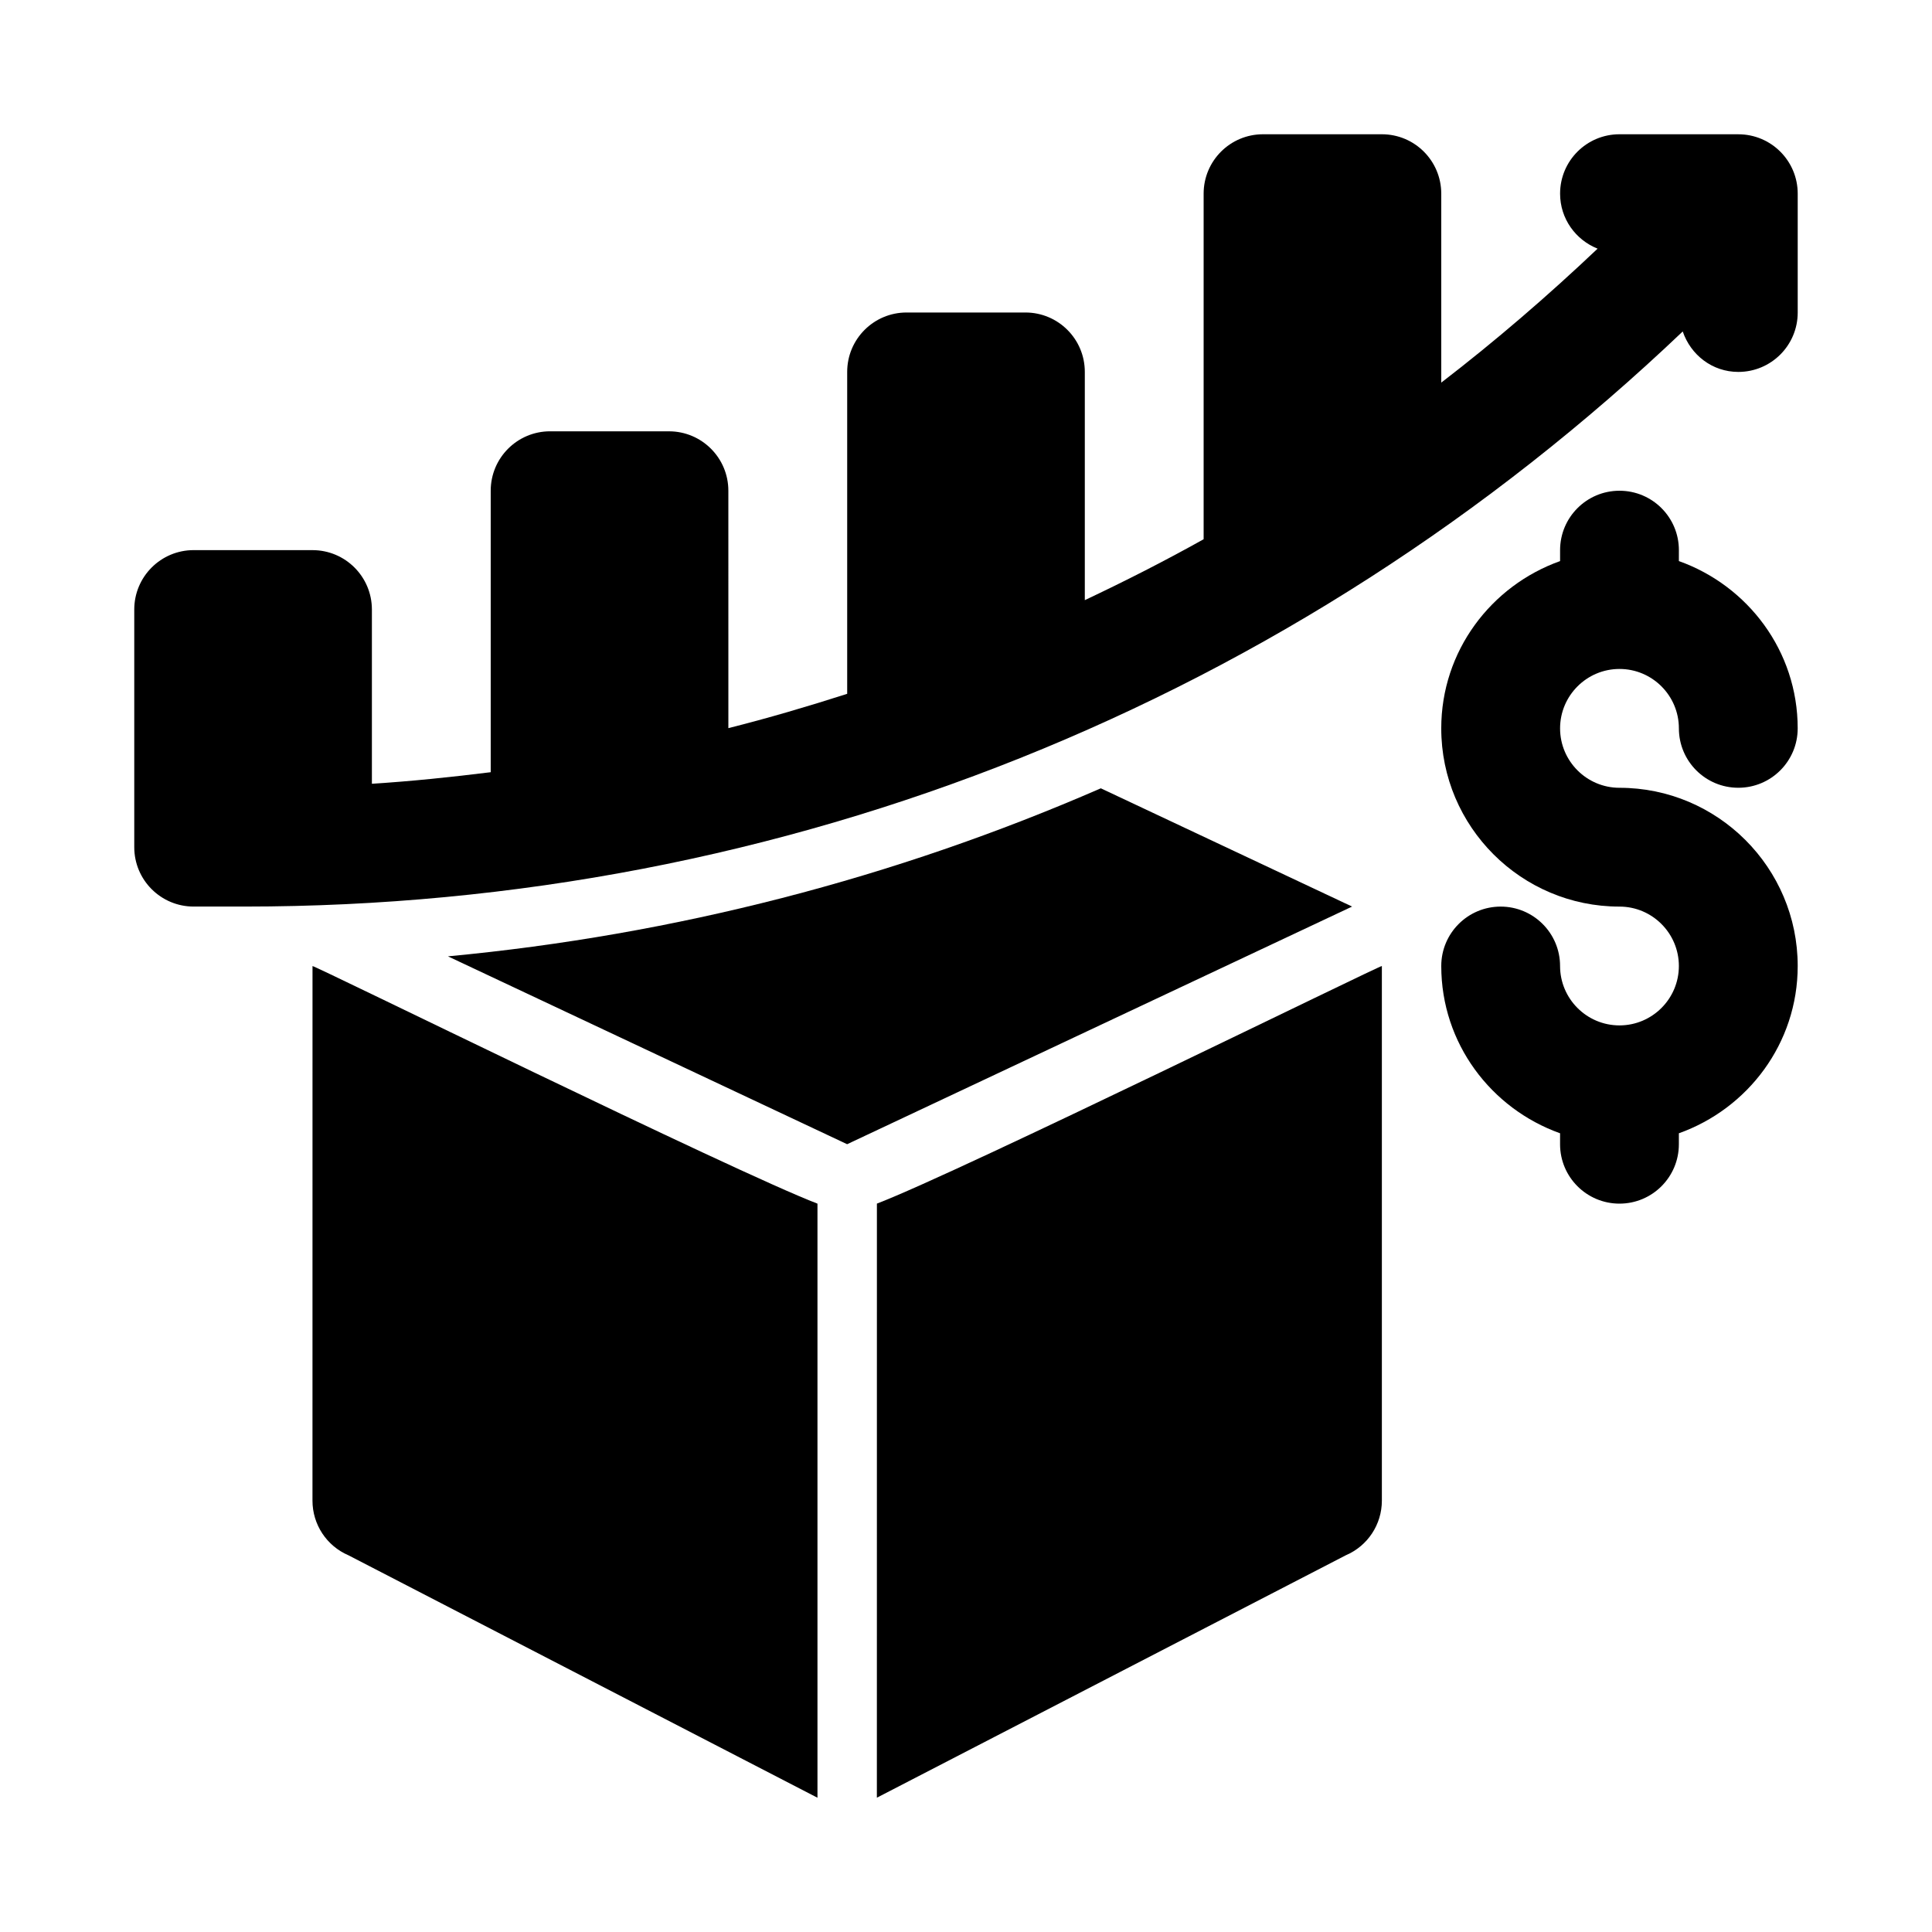
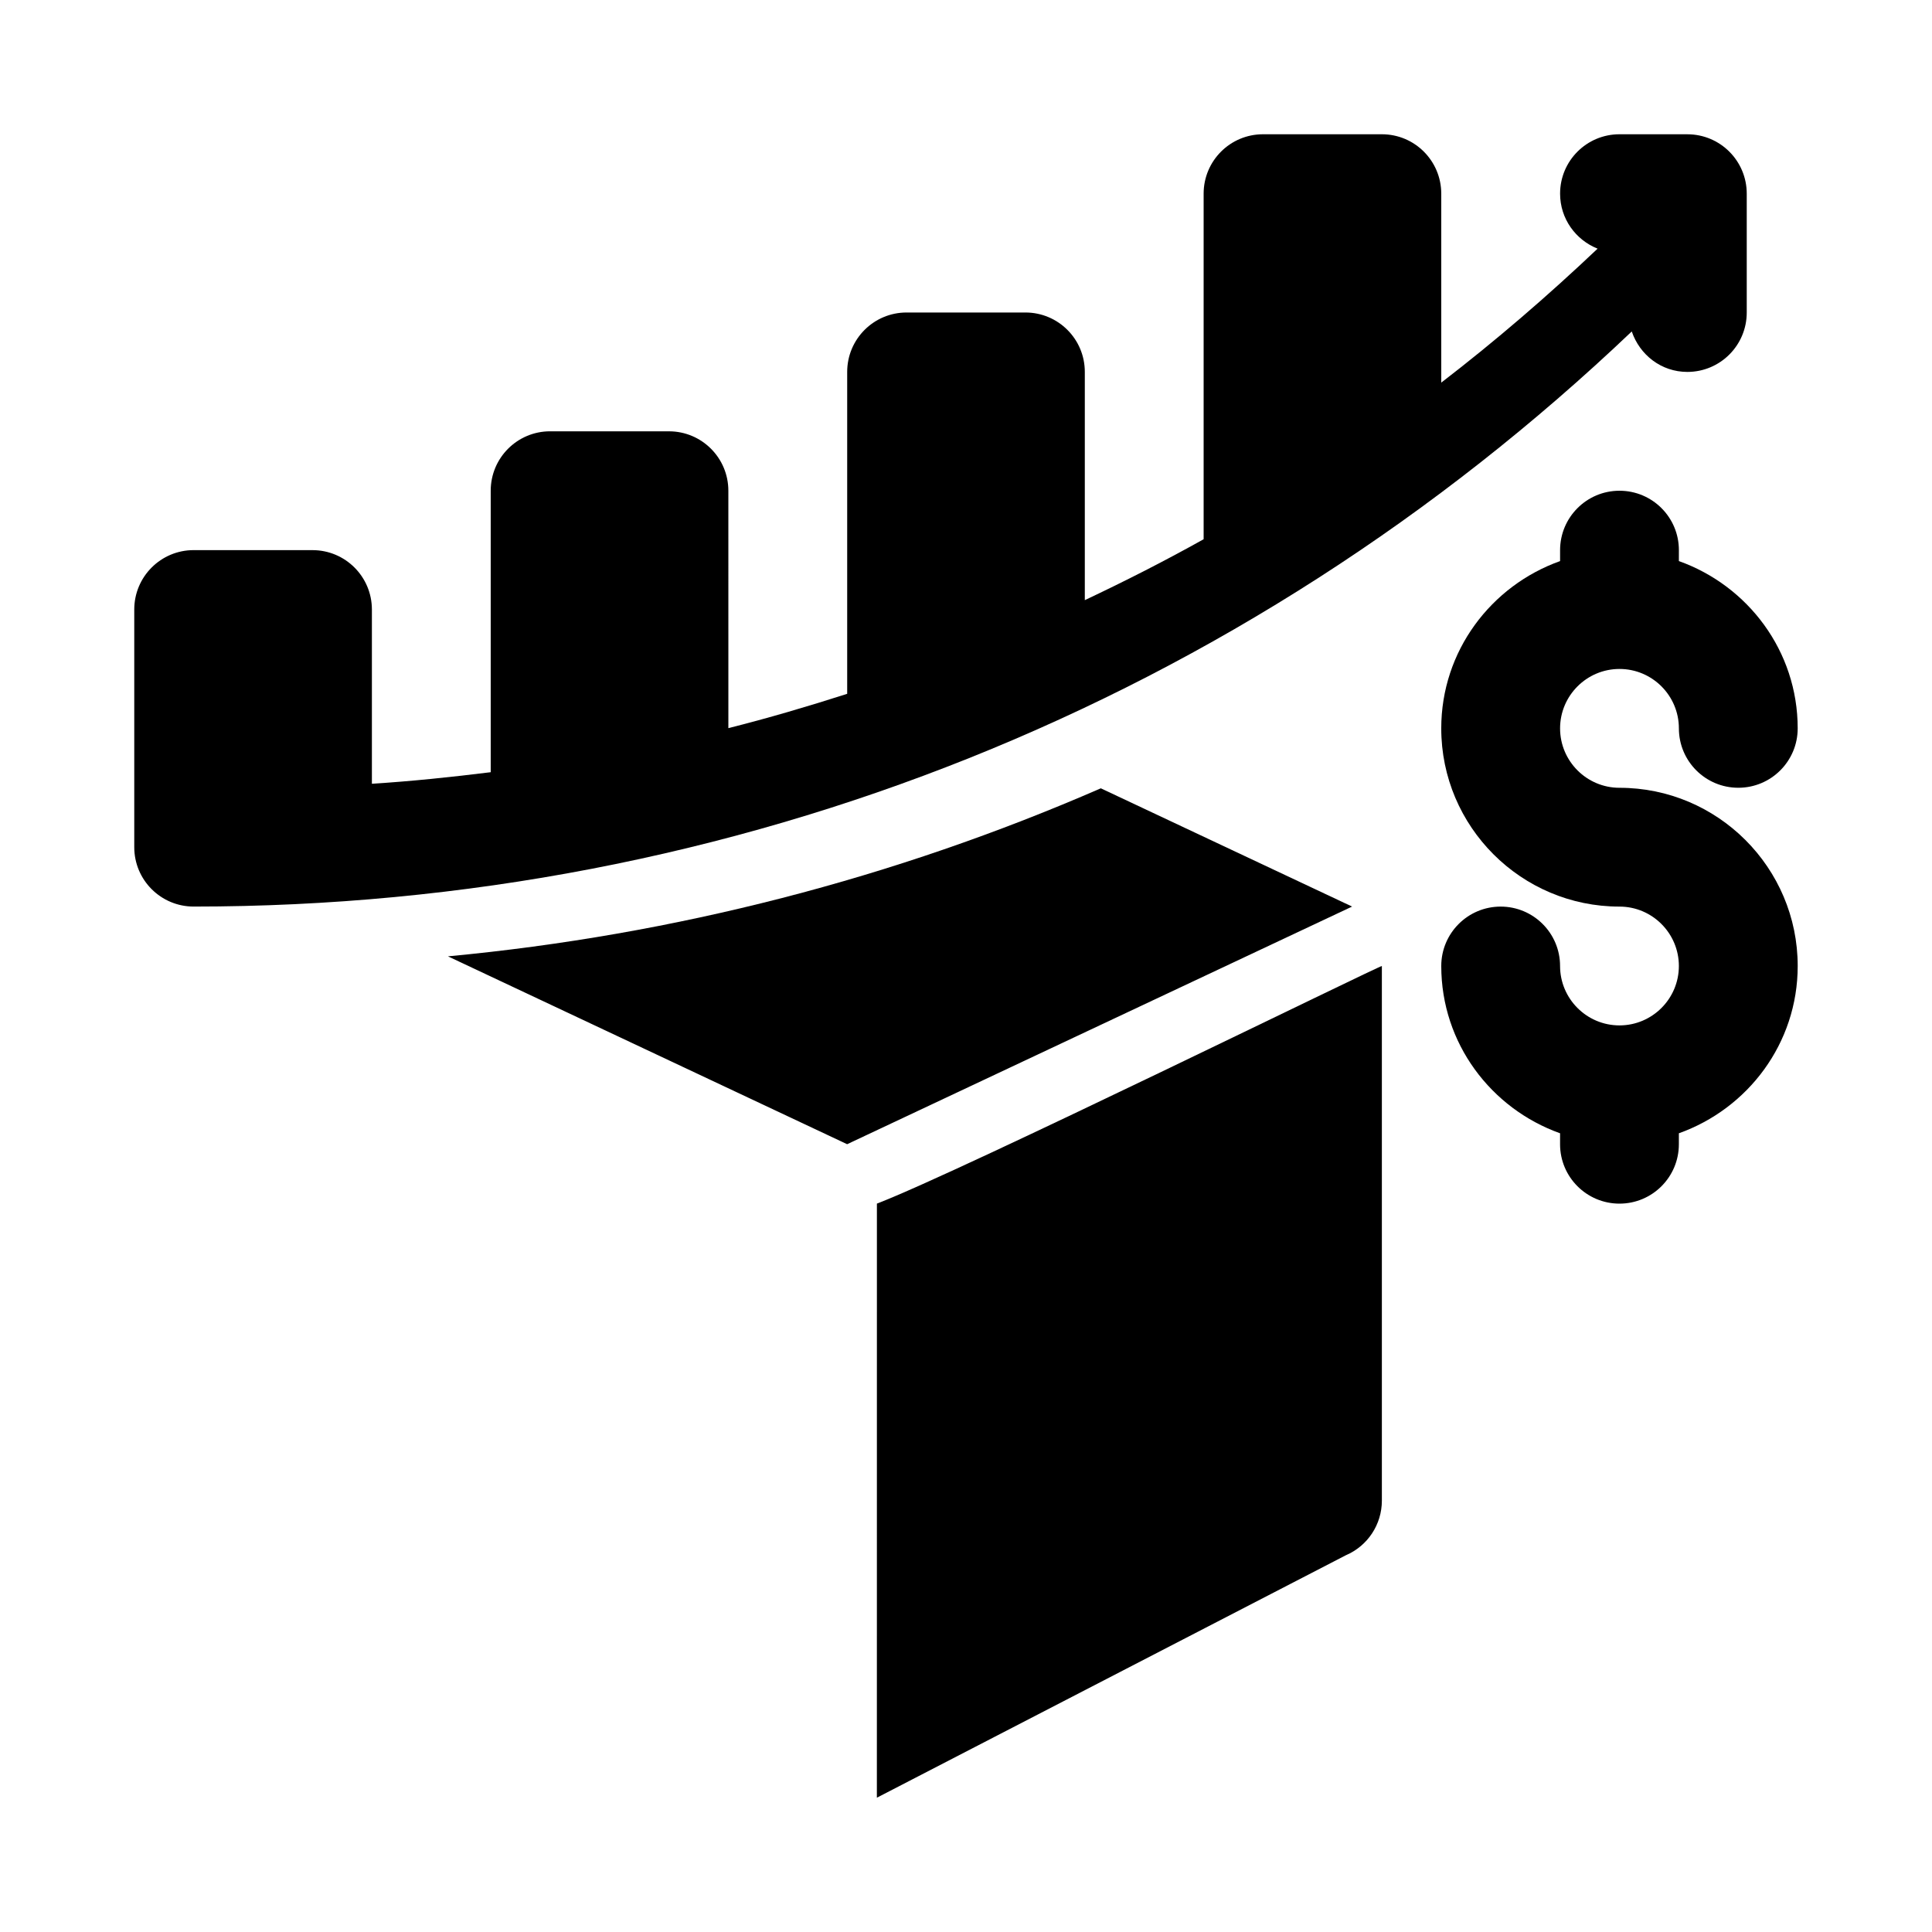
<svg xmlns="http://www.w3.org/2000/svg" fill="#000000" width="800px" height="800px" version="1.1" viewBox="144 144 512 512">
  <g>
-     <path d="m226.81 541.7c0 6.305 3.75 11.992 9.539 14.469l124.29 64.25v-157.44c-22.164-8.496-133.82-63.414-133.82-62.961z" />
    <path d="m376.38 620.41 124.29-64.254c5.789-2.473 9.539-8.16 9.539-14.465v-141.68c0-0.453-111.66 54.465-133.82 62.961z" />
    <path d="m573.18 321.28c8.688 0 15.742 7.066 15.742 15.742 0 8.695 7.043 15.742 15.742 15.742 8.703 0 15.742-7.051 15.742-15.742 0-20.496-13.203-37.812-31.488-44.332l0.004-2.898c0-8.695-7.043-15.742-15.742-15.742-8.695 0-15.742 7.051-15.742 15.742v2.902c-18.289 6.519-31.492 23.832-31.492 44.332 0 26.047 21.188 47.23 47.23 47.23 8.688 0 15.742 7.066 15.742 15.742 0 8.68-7.059 15.742-15.742 15.742-8.68 0-15.742-7.066-15.742-15.742 0-8.695-7.051-15.742-15.742-15.742-8.695 0-15.742 7.051-15.742 15.742 0 20.496 13.203 37.809 31.488 44.332l-0.004 2.902c0 8.695 7.051 15.742 15.742 15.742 8.703 0 15.742-7.051 15.742-15.742v-2.902c18.293-6.519 31.492-23.832 31.492-44.328 0-26.047-21.188-47.23-47.23-47.23-8.68 0-15.742-7.066-15.742-15.742-0.004-8.684 7.062-15.75 15.742-15.75z" />
-     <path d="m604.67 179.58h-31.488c-8.703 0-15.742 7.043-15.742 15.742 0 6.644 4.129 12.258 9.941 14.574-13.297 12.598-27.094 24.48-41.434 35.5v-50.074c0-8.703-7.043-15.742-15.742-15.742h-31.488c-8.703 0-15.742 7.043-15.742 15.742v91.578c-10.309 5.766-20.828 11.109-31.488 16.145v-60.488c0-8.703-7.043-15.742-15.742-15.742h-31.488c-8.695 0-15.742 7.043-15.742 15.742v85.312c-10.395 3.328-20.871 6.426-31.488 9.094l-0.004-62.918c0-8.703-7.051-15.742-15.742-15.742l-31.492-0.004c-8.695 0-15.742 7.043-15.742 15.746v74.598c-10.438 1.293-20.918 2.394-31.488 3.062v-46.172c0-8.703-7.051-15.742-15.742-15.742l-31.492-0.004c-8.695 0-15.742 7.043-15.742 15.742v62.977c0 8.703 7.051 15.742 15.742 15.742h13.508c143.11 0 277.82-54.105 381.11-152.41 2.113 6.203 7.812 10.723 14.73 10.723 8.703 0 15.742-7.043 15.742-15.742v-31.492c0-8.699-7.039-15.742-15.742-15.742z" />
+     <path d="m604.67 179.58h-31.488c-8.703 0-15.742 7.043-15.742 15.742 0 6.644 4.129 12.258 9.941 14.574-13.297 12.598-27.094 24.48-41.434 35.5v-50.074c0-8.703-7.043-15.742-15.742-15.742h-31.488c-8.703 0-15.742 7.043-15.742 15.742v91.578c-10.309 5.766-20.828 11.109-31.488 16.145v-60.488c0-8.703-7.043-15.742-15.742-15.742h-31.488c-8.695 0-15.742 7.043-15.742 15.742v85.312c-10.395 3.328-20.871 6.426-31.488 9.094l-0.004-62.918c0-8.703-7.051-15.742-15.742-15.742l-31.492-0.004c-8.695 0-15.742 7.043-15.742 15.746v74.598c-10.438 1.293-20.918 2.394-31.488 3.062v-46.172c0-8.703-7.051-15.742-15.742-15.742l-31.492-0.004c-8.695 0-15.742 7.043-15.742 15.742v62.977c0 8.703 7.051 15.742 15.742 15.742c143.11 0 277.82-54.105 381.11-152.41 2.113 6.203 7.812 10.723 14.73 10.723 8.703 0 15.742-7.043 15.742-15.742v-31.492c0-8.699-7.039-15.742-15.742-15.742z" />
    <path d="m435.73 352.91c-54.613 23.789-112.9 38.871-173.02 44.531l105.79 49.785 133.82-62.977z" />
  </g>
</svg>